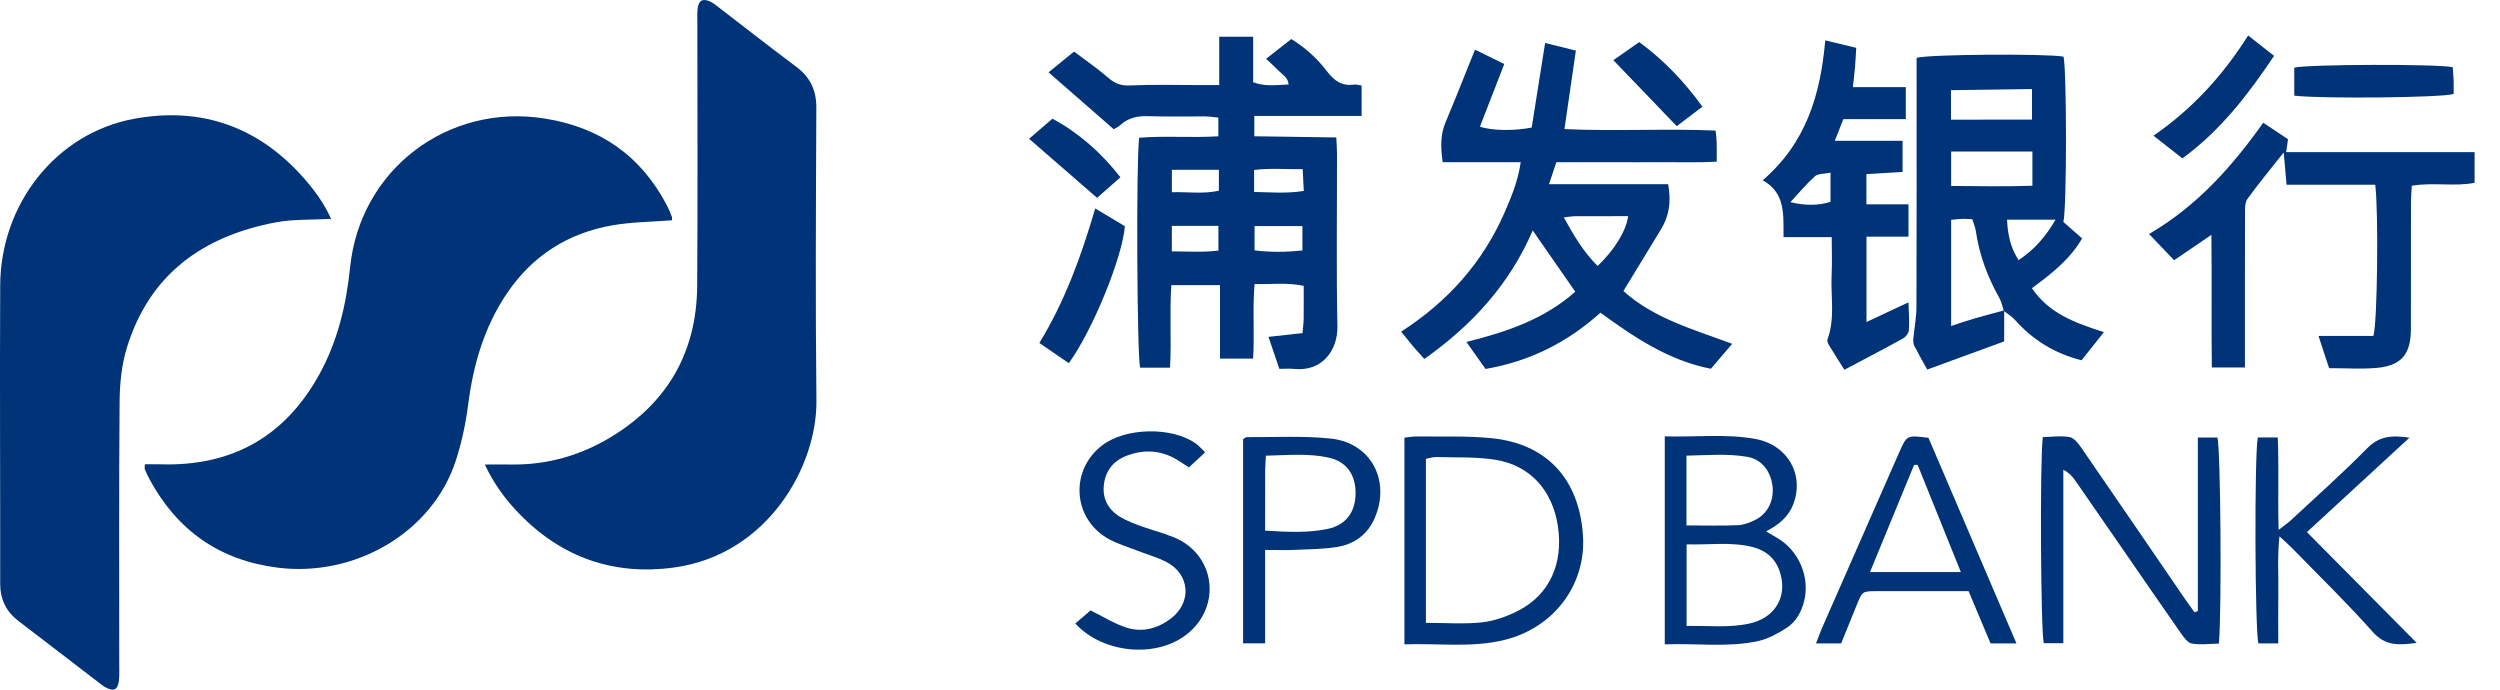
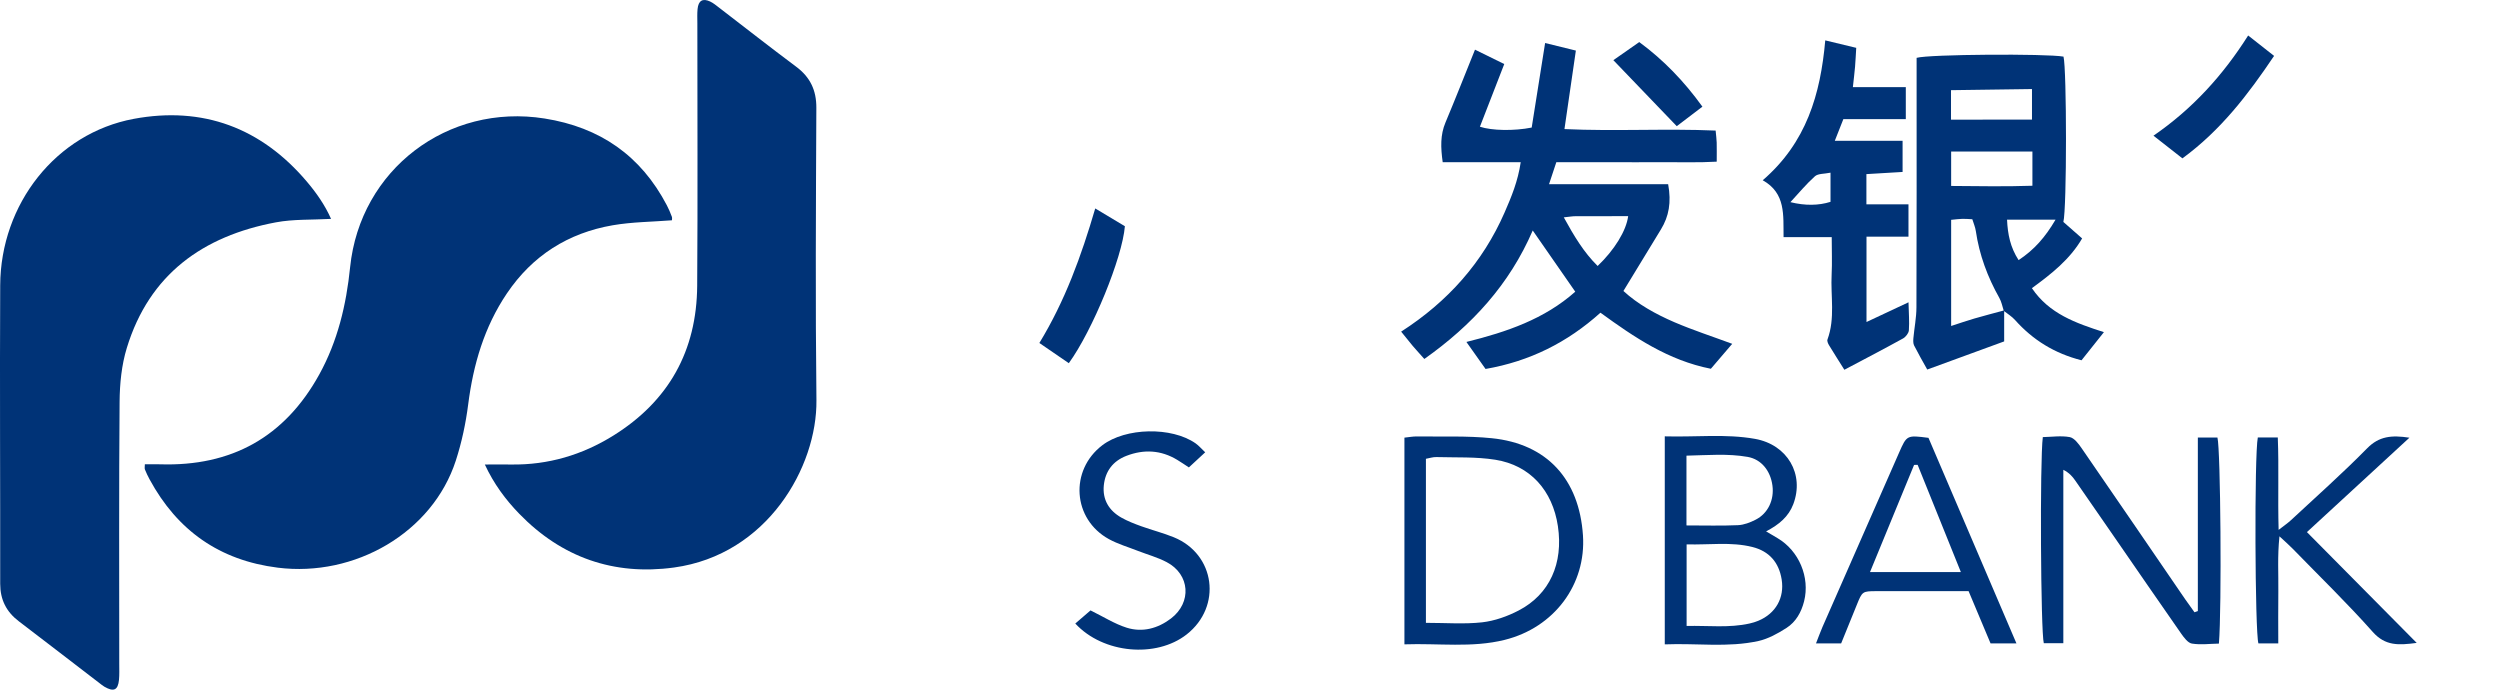
<svg xmlns="http://www.w3.org/2000/svg" width="87px" height="24px" viewBox="0 0 87 24" version="1.1">
  <title>编组</title>
  <desc>Created with Sketch.</desc>
  <g id="页面-1" stroke="none" stroke-width="1" fill="none" fill-rule="evenodd">
    <g id="-" transform="translate(-400, -1386)" fill="#003377">
      <g id="编组" transform="translate(400, 1386)">
        <path d="M21.324,7.839 C21.996,7.723 22.689,7.721 23.383,7.666 C23.383,7.645 23.397,7.587 23.38,7.541 C23.329,7.405 23.273,7.271 23.206,7.144 C22.301,5.415 20.881,4.43 18.952,4.124 C15.58,3.588 12.532,5.902 12.184,9.299 C12.051,10.609 11.752,11.869 11.111,13.031 C9.908,15.212 8.052,16.236 5.573,16.158 C5.398,16.153 5.222,16.157 5.041,16.157 C5.041,16.234 5.026,16.292 5.043,16.338 C5.09,16.455 5.145,16.57 5.205,16.681 C6.171,18.463 7.639,19.5 9.666,19.755 C12.345,20.092 15.049,18.538 15.863,16.027 C16.068,15.395 16.209,14.732 16.293,14.072 C16.47,12.685 16.851,11.381 17.639,10.212 C18.528,8.894 19.771,8.107 21.324,7.839" id="Fill-1" />
        <path d="M9.599,7.738 C10.21,7.623 10.849,7.655 11.521,7.617 C11.311,7.143 11.015,6.717 10.679,6.321 C9.089,4.443 7.052,3.69 4.655,4.136 C1.952,4.64 0.021,7.095 0.007,9.93 C-0.011,13.391 0.011,16.853 0.007,20.315 C0.007,20.868 0.22,21.29 0.654,21.62 C1.591,22.334 2.523,23.053 3.458,23.77 C3.516,23.814 3.572,23.861 3.634,23.898 C3.958,24.086 4.105,24.019 4.141,23.657 C4.158,23.477 4.15,23.295 4.15,23.113 C4.15,20.069 4.137,17.024 4.162,13.979 C4.167,13.352 4.231,12.701 4.414,12.105 C5.196,9.549 7.059,8.215 9.599,7.738" id="Fill-3" />
        <path d="M28.409,3.756 C28.412,3.137 28.194,2.683 27.701,2.317 C26.8,1.645 25.916,0.95 25.024,0.266 C24.923,0.189 24.824,0.105 24.711,0.052 C24.451,-0.069 24.303,0.022 24.275,0.318 C24.259,0.48 24.268,0.644 24.268,0.807 C24.267,3.854 24.284,6.901 24.262,9.947 C24.246,12.206 23.273,13.957 21.346,15.157 C20.259,15.834 19.074,16.184 17.787,16.165 C17.504,16.161 17.22,16.165 16.872,16.165 C17.186,16.839 17.592,17.386 18.069,17.878 C19.548,19.403 21.364,20.035 23.453,19.75 C26.708,19.305 28.438,16.243 28.412,13.93 C28.373,10.539 28.394,7.148 28.409,3.756" id="Fill-5" />
-         <path d="M42.417,6.637 C41.871,6.758 41.342,6.673 40.781,6.689 L40.781,5.91 L42.417,5.91 L42.417,6.637 Z M42.401,8.72 C41.869,8.787 41.341,8.748 40.78,8.748 L40.78,7.86 L42.401,7.86 L42.401,8.72 Z M43.643,5.915 C44.196,5.846 44.731,5.893 45.333,5.887 C45.346,6.139 45.357,6.363 45.372,6.644 C44.792,6.74 44.245,6.692 43.643,6.68 L43.643,5.915 Z M45.324,8.717 C44.764,8.775 44.209,8.782 43.659,8.713 L43.659,7.868 L45.324,7.868 L45.324,8.717 Z M43.607,12.48 C43.664,11.603 43.583,10.757 43.659,9.886 C44.252,9.897 44.788,9.825 45.369,9.947 C45.369,10.348 45.372,10.726 45.367,11.103 C45.365,11.245 45.345,11.387 45.328,11.592 C44.945,11.634 44.577,11.675 44.143,11.723 C44.274,12.106 44.394,12.458 44.522,12.836 C44.716,12.836 44.879,12.821 45.039,12.838 C46.008,12.94 46.56,12.194 46.542,11.344 C46.501,9.351 46.53,7.357 46.528,5.364 C46.528,5.187 46.513,5.011 46.503,4.783 C45.527,4.769 44.597,4.756 43.65,4.742 L43.65,4.035 L47.384,4.035 L47.384,2.976 C47.271,2.961 47.198,2.933 47.129,2.943 C46.708,3.003 46.437,2.821 46.182,2.485 C45.846,2.044 45.434,1.663 44.937,1.359 C44.632,1.598 44.356,1.814 44.06,2.047 C44.239,2.216 44.375,2.334 44.499,2.464 C44.627,2.598 44.822,2.69 44.844,2.94 C44.428,2.951 44.039,3.026 43.61,2.862 L43.61,1.279 L42.429,1.279 L42.429,2.961 L41.772,2.961 C40.957,2.961 40.14,2.936 39.326,2.974 C39.005,2.99 38.792,2.904 38.56,2.701 C38.195,2.383 37.792,2.109 37.377,1.795 C37.051,2.061 36.766,2.293 36.49,2.517 C37.269,3.198 38.002,3.838 38.756,4.496 C38.824,4.456 38.911,4.424 38.973,4.364 C39.256,4.095 39.59,4.03 39.972,4.043 C40.624,4.065 41.276,4.047 41.929,4.051 C42.085,4.053 42.242,4.076 42.399,4.091 L42.399,4.743 C41.453,4.802 40.535,4.719 39.643,4.794 C39.534,5.632 39.569,12.385 39.676,12.796 L40.718,12.796 C40.771,11.814 40.697,10.862 40.763,9.922 L42.456,9.922 L42.456,12.48 L43.607,12.48 Z" id="Fill-7" />
        <path d="M55.598,9.256 C55.112,8.777 54.774,8.208 54.42,7.564 C54.62,7.543 54.723,7.524 54.827,7.524 C55.436,7.521 56.046,7.522 56.66,7.522 C56.596,8.027 56.183,8.699 55.598,9.256 M60.281,11.965 C59.58,11.705 58.913,11.489 58.272,11.214 C57.615,10.931 56.989,10.582 56.495,10.126 C56.955,9.37 57.377,8.675 57.802,7.981 C58.078,7.529 58.167,7.044 58.052,6.411 L53.906,6.411 C54.007,6.107 54.077,5.894 54.16,5.645 L56.029,5.645 C56.645,5.645 57.262,5.648 57.878,5.644 C58.487,5.64 59.098,5.663 59.742,5.626 C59.742,5.36 59.746,5.162 59.741,4.964 C59.737,4.84 59.72,4.716 59.704,4.544 C57.952,4.468 56.207,4.574 54.443,4.492 C54.581,3.542 54.708,2.668 54.84,1.76 C54.461,1.667 54.134,1.586 53.77,1.497 C53.608,2.52 53.452,3.494 53.303,4.439 C52.687,4.562 51.913,4.547 51.501,4.41 C51.78,3.693 52.058,2.976 52.348,2.229 C51.984,2.05 51.671,1.896 51.33,1.728 C50.97,2.62 50.646,3.445 50.303,4.262 C50.119,4.699 50.135,5.135 50.206,5.644 L52.921,5.644 C52.824,6.307 52.596,6.854 52.359,7.396 C51.597,9.137 50.383,10.497 48.76,11.541 C48.915,11.733 49.036,11.886 49.161,12.035 C49.287,12.183 49.42,12.326 49.567,12.492 C51.226,11.319 52.528,9.9 53.339,8.021 C53.852,8.76 54.324,9.439 54.819,10.151 C53.746,11.105 52.438,11.55 51.031,11.9 C51.281,12.252 51.488,12.544 51.697,12.84 C53.23,12.574 54.539,11.922 55.696,10.882 C56.876,11.74 58.06,12.542 59.538,12.833 C59.778,12.553 60.021,12.269 60.281,11.965" id="Fill-9" />
        <path d="M67.895,3.138 L70.713,3.099 L70.713,4.162 L67.895,4.164 L67.895,3.138 Z M70.728,6.464 C69.782,6.496 68.858,6.478 67.9,6.471 L67.9,5.273 L70.728,5.273 L70.728,6.464 Z M70.247,9.052 C69.96,8.609 69.869,8.158 69.845,7.644 L71.533,7.644 C71.174,8.256 70.79,8.694 70.247,9.052 L70.247,9.052 Z M67.9,11.344 L67.9,7.65 C68.045,7.637 68.165,7.619 68.286,7.616 C68.393,7.612 68.5,7.624 68.637,7.63 C68.68,7.771 68.738,7.901 68.758,8.036 C68.88,8.868 69.166,9.64 69.578,10.37 C69.652,10.501 69.681,10.659 69.728,10.806 C69.388,10.898 69.048,10.986 68.71,11.084 C68.454,11.158 68.202,11.246 67.9,11.344 L67.9,11.344 Z M67.068,12.86 C67.976,12.528 68.853,12.207 69.745,11.881 L69.745,10.827 C69.874,10.929 70.018,11.017 70.125,11.138 C70.746,11.833 71.499,12.3 72.437,12.538 C72.688,12.223 72.931,11.917 73.216,11.559 C72.236,11.242 71.315,10.923 70.71,10.028 C71.398,9.526 72.033,9.026 72.458,8.297 C72.221,8.089 72.007,7.901 71.805,7.724 C71.928,7.257 71.924,2.409 71.81,1.97 C71.212,1.863 67.121,1.888 66.698,2.013 L66.698,2.648 C66.698,5.331 66.702,8.014 66.692,10.697 C66.691,11.054 66.619,11.41 66.586,11.767 C66.579,11.852 66.575,11.951 66.611,12.023 C66.748,12.295 66.901,12.559 67.068,12.86 L67.068,12.86 Z" id="Fill-11" />
-         <path d="M79.558,5.295 C79.585,5.109 79.602,4.989 79.623,4.846 C79.338,4.657 79.058,4.47 78.761,4.271 C77.659,5.819 76.447,7.176 74.787,8.143 C75.098,8.467 75.369,8.752 75.659,9.056 C76.08,8.768 76.475,8.501 76.957,8.172 C76.975,9.78 76.951,11.274 76.972,12.787 L78.123,12.787 L78.123,12.175 C78.123,10.598 78.121,9.021 78.127,7.444 C78.127,7.268 78.119,7.051 78.211,6.923 C78.586,6.401 78.999,5.905 79.474,5.304 C79.511,5.737 79.538,6.048 79.572,6.428 L82.658,6.428 C82.776,7.329 82.735,11.258 82.594,11.691 L80.684,11.691 C80.825,12.118 80.941,12.472 81.053,12.812 C81.641,12.812 82.169,12.848 82.69,12.805 C83.564,12.729 83.897,12.336 83.899,11.457 C83.903,9.988 83.899,8.52 83.902,7.051 C83.902,6.856 83.92,6.665 83.93,6.463 C84.689,6.338 85.415,6.5 86.116,6.362 L86.116,5.295 L79.558,5.295 Z" id="Fill-13" />
        <path d="M63.16,6.134 C63.269,6.037 63.481,6.055 63.702,6.009 L63.702,7.024 C63.289,7.155 62.817,7.161 62.306,7.035 C62.596,6.722 62.857,6.405 63.16,6.134 M62.068,8.253 L63.744,8.253 C63.744,8.727 63.762,9.14 63.741,9.551 C63.702,10.305 63.87,11.074 63.596,11.815 C63.576,11.868 63.616,11.957 63.651,12.015 C63.818,12.292 63.993,12.563 64.184,12.868 C64.891,12.494 65.563,12.144 66.226,11.778 C66.32,11.726 66.422,11.595 66.429,11.494 C66.45,11.198 66.425,10.899 66.416,10.52 C65.896,10.764 65.462,10.968 64.954,11.206 L64.954,8.236 L66.415,8.236 L66.415,7.11 L64.951,7.11 L64.951,6.059 C65.393,6.032 65.813,6.008 66.21,5.984 L66.21,4.9 L63.851,4.9 C63.964,4.613 64.048,4.402 64.149,4.145 L66.322,4.145 L66.322,3.032 L64.48,3.032 C64.511,2.75 64.537,2.536 64.556,2.321 C64.573,2.112 64.582,1.902 64.597,1.665 C64.22,1.574 63.894,1.495 63.519,1.405 C63.353,3.286 62.862,4.962 61.343,6.273 C62.151,6.726 62.056,7.486 62.068,8.253" id="Fill-15" />
        <path d="M76.485,15.227 L76.485,21.265 C76.446,21.279 76.407,21.293 76.368,21.307 C76.258,21.153 76.146,21.001 76.039,20.846 C74.84,19.096 73.645,17.343 72.44,15.597 C72.333,15.442 72.184,15.241 72.027,15.211 C71.721,15.155 71.396,15.206 71.09,15.211 C70.983,16.028 71.017,21.99 71.124,22.384 L71.804,22.384 L71.804,16.349 C72.009,16.453 72.122,16.583 72.22,16.725 C72.676,17.379 73.129,18.036 73.582,18.693 C74.355,19.811 75.124,20.933 75.903,22.047 C76.002,22.187 76.138,22.374 76.28,22.397 C76.588,22.446 76.911,22.402 77.218,22.397 C77.321,21.157 77.276,15.628 77.167,15.227 L76.485,15.227 Z" id="Fill-17" />
        <path d="M61.193,21.601 C61.094,21.643 60.989,21.675 60.884,21.698 C60.172,21.858 59.455,21.767 58.694,21.783 L58.694,18.944 C59.484,18.967 60.236,18.849 60.982,19.035 C61.568,19.181 61.906,19.571 62.002,20.166 C62.104,20.803 61.795,21.35 61.193,21.601 L61.193,21.601 Z M58.689,15.857 C59.422,15.841 60.124,15.778 60.819,15.9 C61.299,15.985 61.613,16.386 61.681,16.898 C61.747,17.394 61.528,17.867 61.097,18.085 C60.907,18.182 60.69,18.267 60.481,18.276 C59.906,18.302 59.329,18.285 58.689,18.285 L58.689,15.857 Z M61.859,18.728 C61.744,18.661 61.63,18.593 61.46,18.492 C61.918,18.253 62.243,17.975 62.406,17.547 C62.8,16.507 62.207,15.474 61.071,15.272 C60.049,15.091 59.018,15.216 57.934,15.185 L57.934,22.424 C59.044,22.378 60.128,22.543 61.196,22.306 C61.538,22.229 61.869,22.045 62.169,21.853 C62.497,21.643 62.686,21.307 62.783,20.923 C62.992,20.091 62.606,19.168 61.859,18.728 L61.859,18.728 Z" id="Fill-19" />
        <path d="M52.853,21.243 C52.46,21.448 52.013,21.608 51.576,21.657 C50.954,21.726 50.317,21.675 49.622,21.675 L49.622,15.966 C49.747,15.944 49.867,15.902 49.985,15.906 C50.67,15.926 51.365,15.892 52.037,15.999 C53.249,16.192 54.03,17.069 54.215,18.311 C54.408,19.603 53.93,20.682 52.853,21.243 M51.916,15.25 C51.054,15.162 50.179,15.201 49.31,15.188 C49.17,15.186 49.03,15.214 48.874,15.23 L48.874,22.423 C50.062,22.381 51.221,22.551 52.36,22.268 C54.091,21.839 55.202,20.338 55.087,18.629 C54.956,16.675 53.833,15.445 51.916,15.25" id="Fill-21" />
        <path d="M83.848,15.232 C83.225,15.136 82.791,15.18 82.377,15.601 C81.527,16.466 80.617,17.272 79.728,18.1 C79.618,18.203 79.491,18.288 79.296,18.44 C79.264,17.305 79.309,16.264 79.267,15.223 L78.572,15.223 C78.448,15.828 78.472,22.001 78.593,22.391 L79.284,22.391 C79.284,21.768 79.278,21.173 79.286,20.579 C79.294,19.975 79.251,19.368 79.325,18.664 C79.53,18.855 79.662,18.968 79.783,19.093 C80.718,20.054 81.682,20.989 82.572,21.991 C83.009,22.482 83.469,22.457 84.101,22.373 C82.793,21.052 81.552,19.799 80.281,18.517 C81.48,17.413 82.623,16.36 83.848,15.232" id="Fill-23" />
        <path d="M65.076,19.908 C65.603,18.625 66.106,17.402 66.61,16.179 C66.651,16.179 66.693,16.178 66.734,16.177 C67.224,17.392 67.714,18.607 68.238,19.908 L65.076,19.908 Z M66.086,15.757 C65.197,17.78 64.307,19.803 63.419,21.826 C63.343,22.001 63.279,22.182 63.197,22.39 L64.072,22.39 C64.258,21.932 64.434,21.496 64.612,21.06 C64.808,20.576 64.808,20.574 65.308,20.572 C65.961,20.57 66.613,20.572 67.266,20.572 L68.507,20.572 C68.778,21.216 69.028,21.813 69.271,22.39 L70.172,22.39 C69.134,19.964 68.117,17.588 67.111,15.237 C66.358,15.14 66.357,15.14 66.086,15.757 L66.086,15.757 Z" id="Fill-25" />
-         <path d="M46.212,18.404 C45.518,18.552 44.815,18.514 44.026,18.466 C44.026,17.735 44.025,17.067 44.027,16.399 C44.028,16.239 44.042,16.079 44.053,15.858 C44.795,15.84 45.516,15.77 46.226,15.922 C46.864,16.058 47.187,16.527 47.174,17.195 C47.162,17.83 46.83,18.272 46.212,18.404 M46.309,15.262 C45.341,15.16 44.357,15.22 43.38,15.212 C43.35,15.212 43.32,15.247 43.26,15.285 L43.26,22.389 L44.026,22.389 L44.026,20.793 L44.026,19.138 C44.434,19.138 44.757,19.15 45.08,19.135 C45.568,19.114 46.061,19.112 46.54,19.032 C47.146,18.932 47.605,18.589 47.85,18.005 C48.394,16.708 47.701,15.408 46.309,15.262" id="Fill-27" />
        <path d="M40.849,18.697 C40.481,18.547 40.092,18.449 39.718,18.314 C39.48,18.228 39.241,18.136 39.022,18.012 C38.592,17.768 38.362,17.388 38.413,16.887 C38.464,16.396 38.733,16.044 39.197,15.864 C39.806,15.629 40.402,15.66 40.969,16.004 C41.103,16.085 41.232,16.174 41.373,16.266 C41.57,16.084 41.74,15.926 41.941,15.74 C41.812,15.619 41.72,15.509 41.607,15.429 C40.772,14.844 39.171,14.879 38.363,15.493 C37.213,16.366 37.326,18.069 38.591,18.762 C38.906,18.934 39.259,19.037 39.595,19.169 C39.932,19.3 40.287,19.396 40.604,19.564 C41.413,19.992 41.48,20.968 40.748,21.525 C40.291,21.872 39.757,22.016 39.209,21.844 C38.789,21.712 38.405,21.465 37.95,21.242 C37.814,21.359 37.618,21.529 37.42,21.699 C38.393,22.751 40.239,22.907 41.296,22.078 C42.533,21.108 42.296,19.287 40.849,18.697" id="Fill-29" />
        <path d="M38.114,7.254 C37.627,8.917 37.063,10.471 36.17,11.936 C36.534,12.187 36.865,12.414 37.195,12.639 C38.025,11.491 39.056,8.967 39.146,7.873 C38.842,7.69 38.521,7.498 38.114,7.254" id="Fill-31" />
-         <path d="M85.387,3.27 C85.387,3.12 85.391,2.958 85.386,2.797 C85.38,2.64 85.365,2.483 85.354,2.338 C84.78,2.221 80.283,2.237 79.841,2.354 L79.841,3.329 C80.808,3.443 84.987,3.399 85.387,3.27" id="Fill-33" />
        <path d="M79.138,1.945 C78.818,1.693 78.552,1.484 78.236,1.235 C77.357,2.624 76.297,3.789 74.941,4.722 C75.298,5.003 75.595,5.235 75.948,5.511 C77.288,4.531 78.238,3.283 79.138,1.945" id="Fill-35" />
        <path d="M59.244,3.712 C58.598,2.818 57.891,2.087 57.046,1.464 C56.73,1.685 56.452,1.879 56.145,2.094 C56.901,2.881 57.61,3.619 58.351,4.391 C58.64,4.17 58.932,3.949 59.244,3.712" id="Fill-37" />
-         <path d="M38.991,6.17 C38.309,5.295 37.544,4.631 36.625,4.129 C36.323,4.39 36.066,4.612 35.813,4.83 C36.616,5.527 37.387,6.198 38.178,6.885 C38.436,6.658 38.692,6.433 38.991,6.17" id="Fill-39" />
      </g>
    </g>
  </g>
</svg>